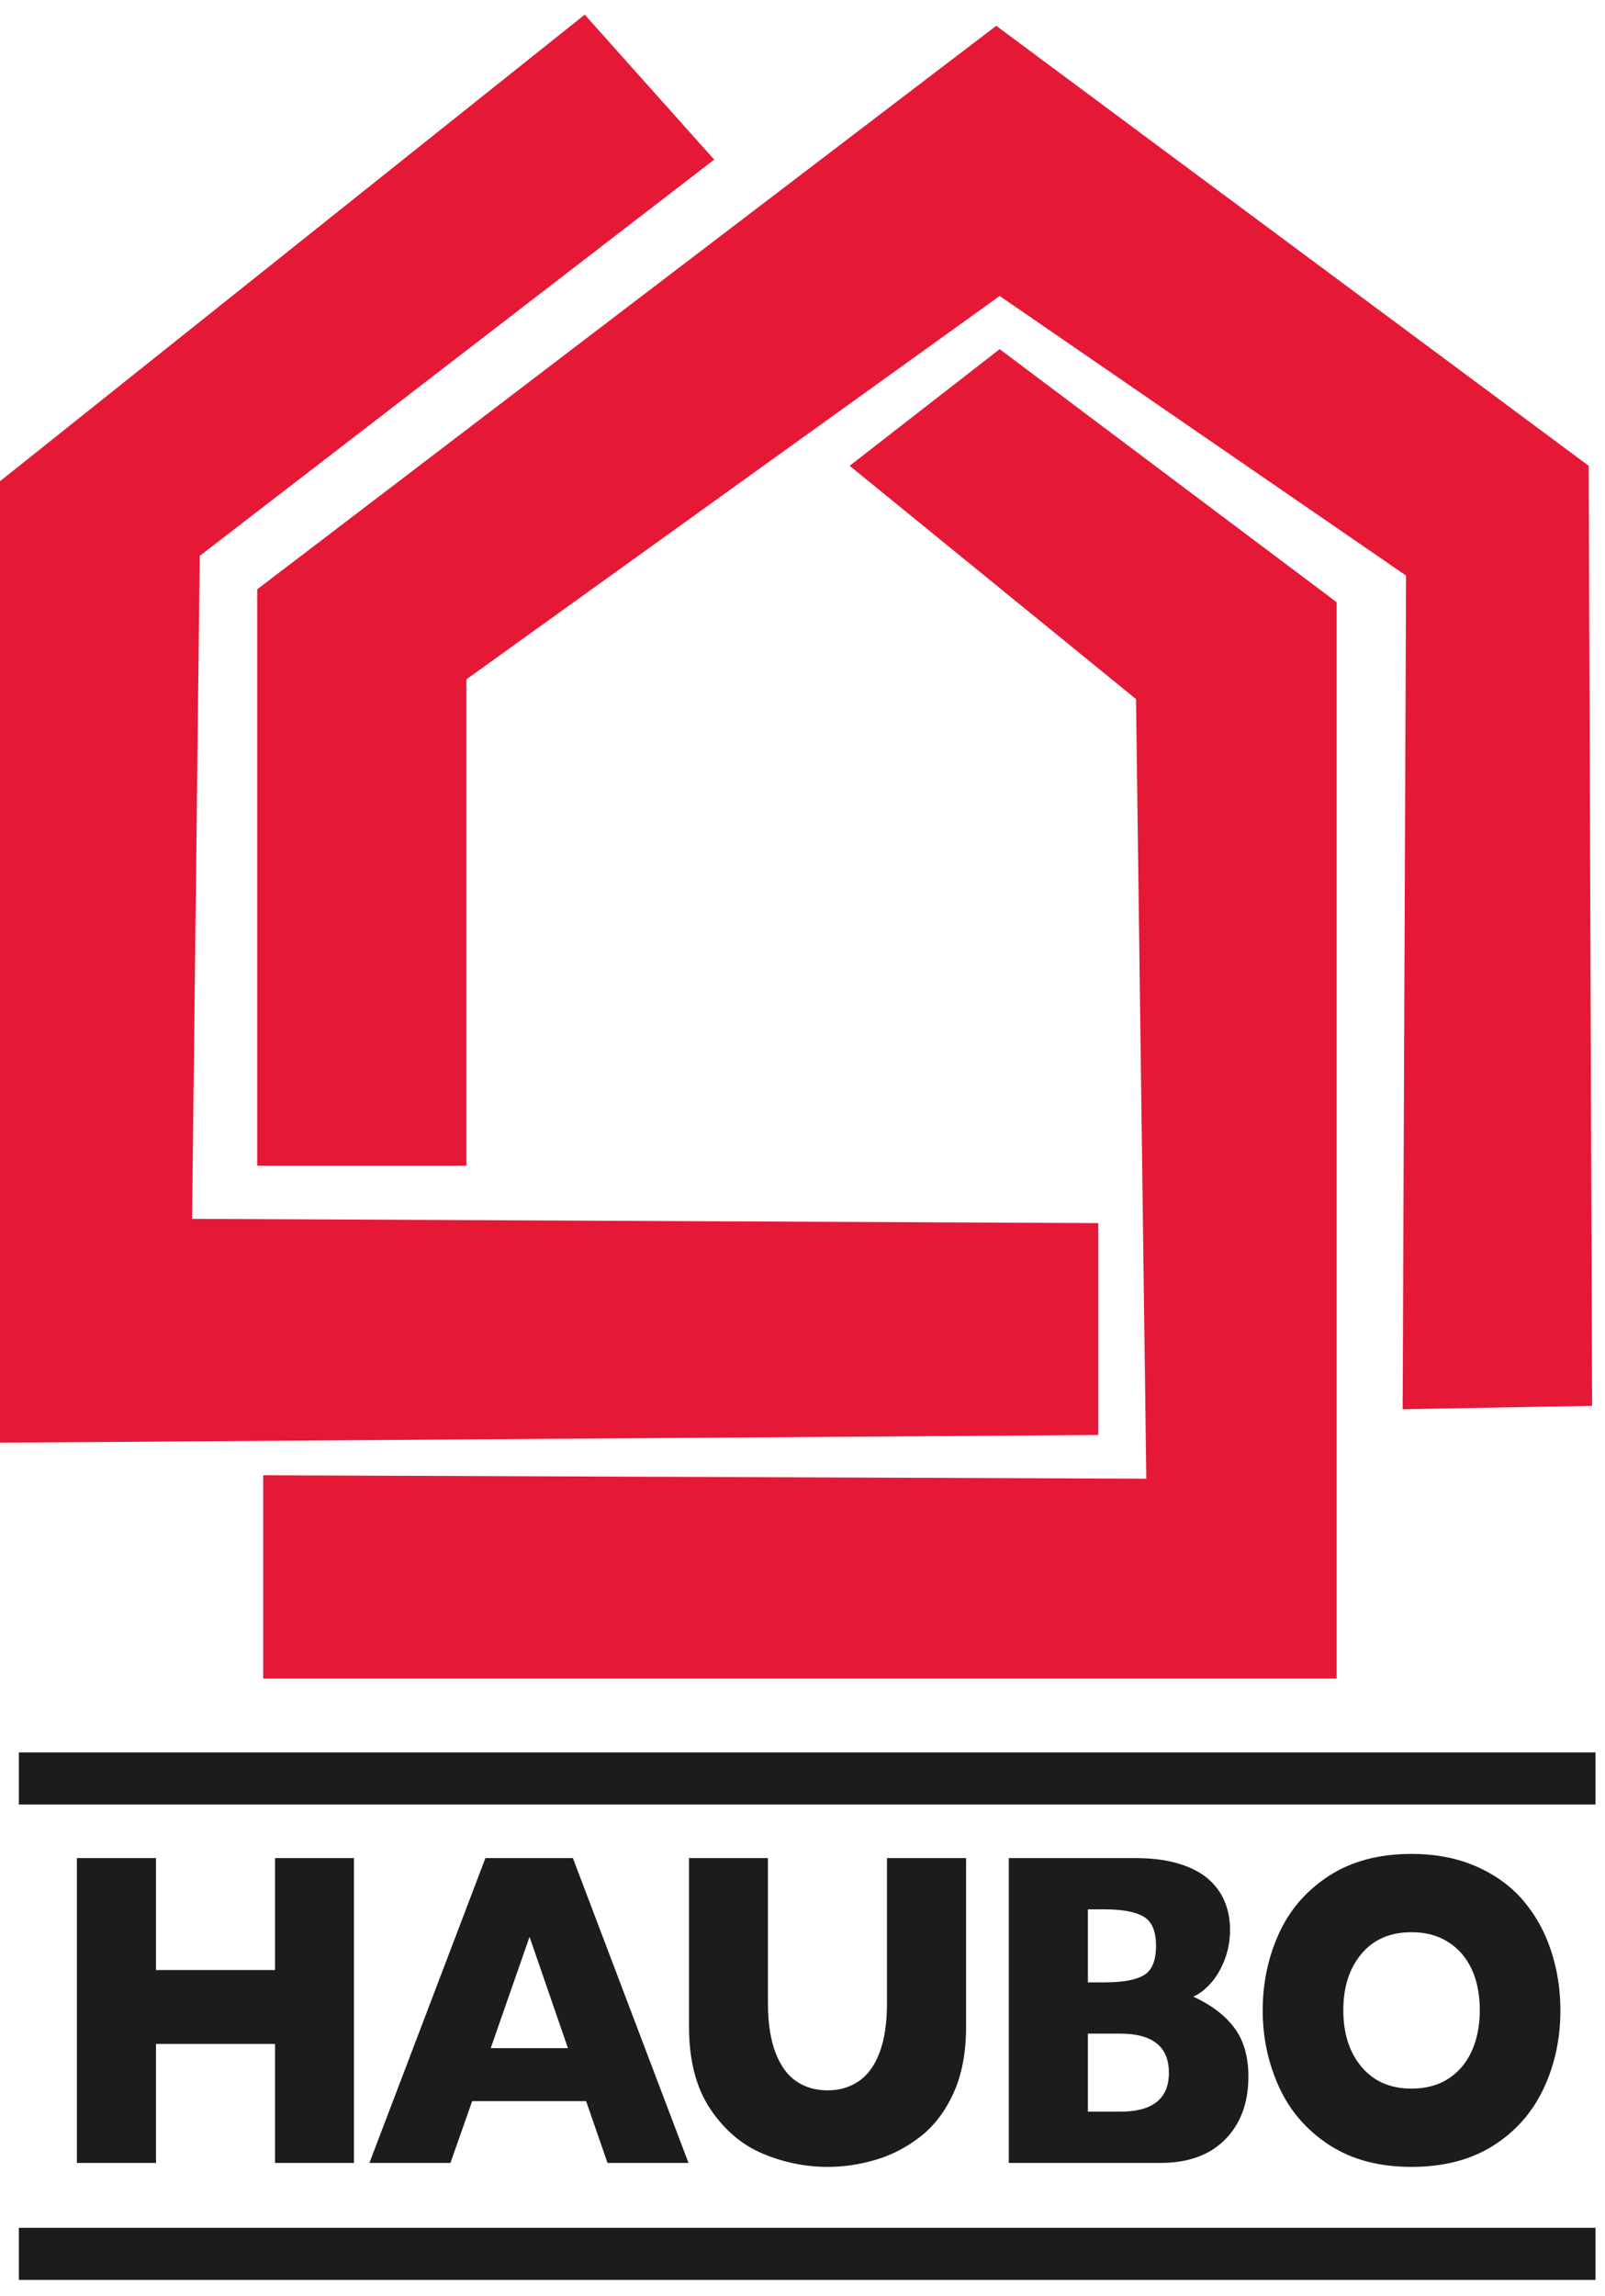
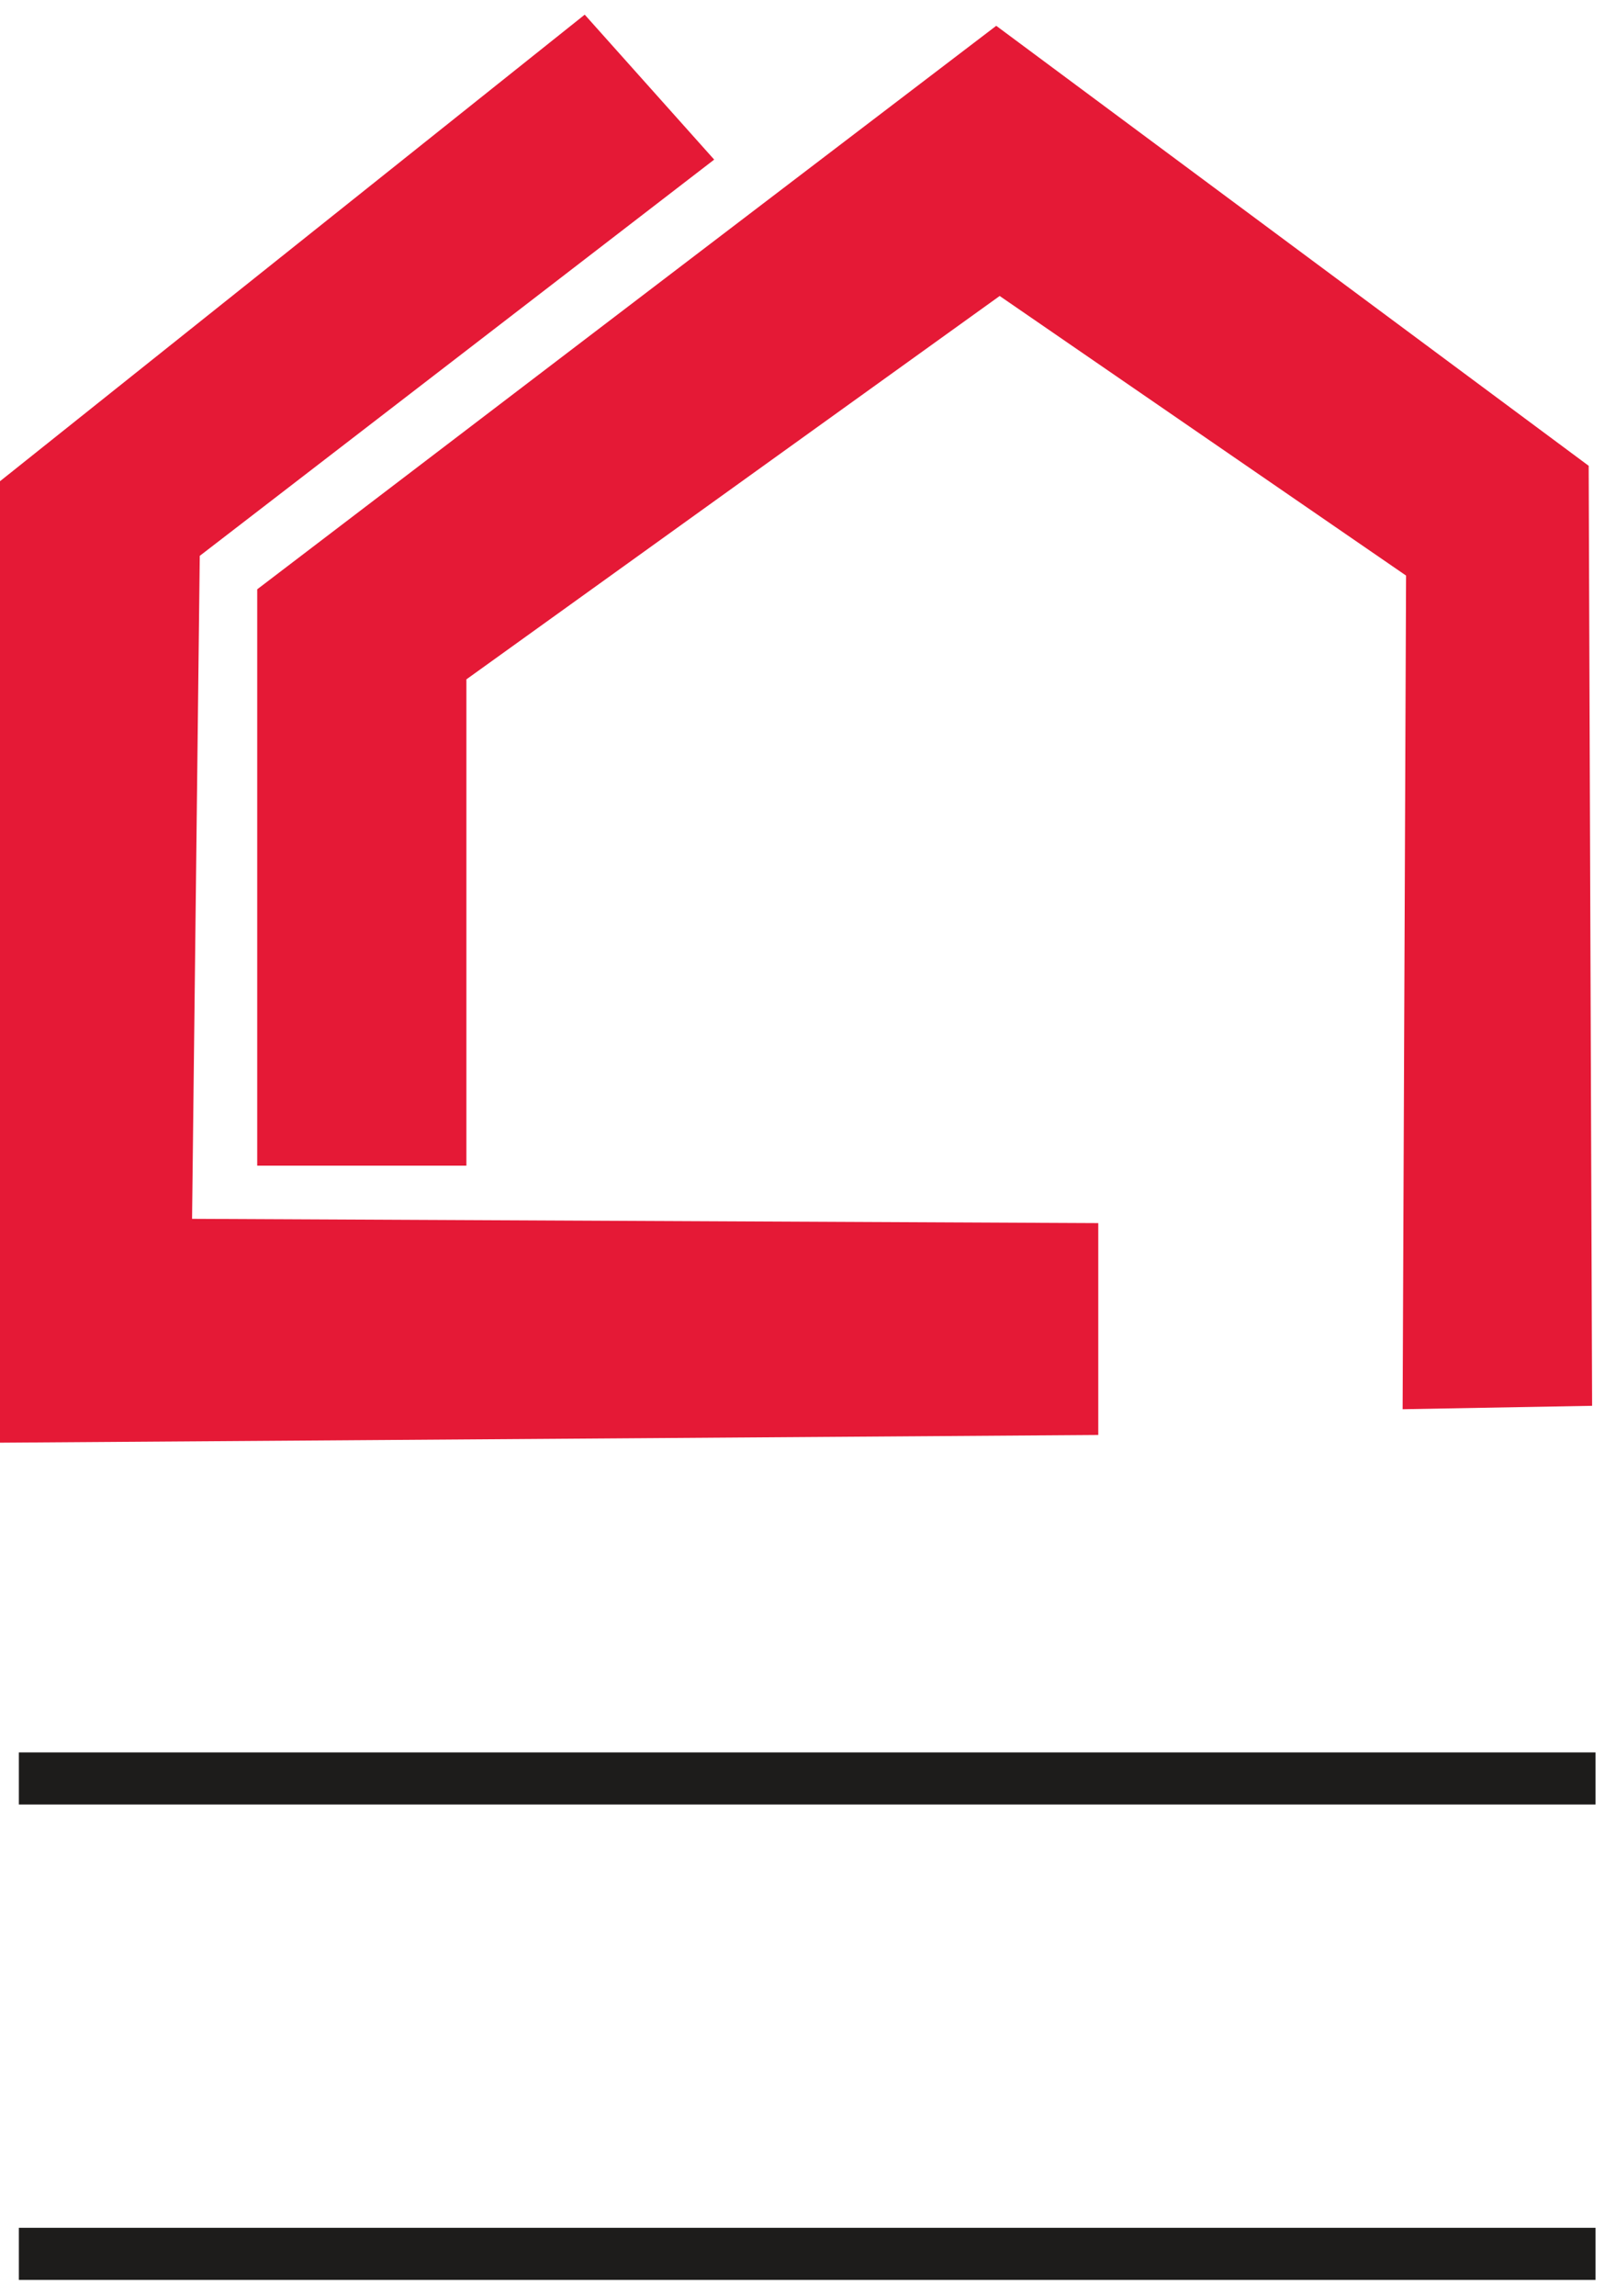
<svg xmlns="http://www.w3.org/2000/svg" width="93px" height="133px" viewBox="0 0 93 133" version="1.1">
  <title>haubo-logo</title>
  <desc>Created with Sketch.</desc>
  <defs />
  <g id="Page-1" stroke="none" stroke-width="1" fill="none" fill-rule="evenodd">
    <g id="Forside" transform="translate(-400, -34)">
      <g id="haubo-logo" transform="translate(400, 34)">
        <g id="Group-2">
          <polygon id="Fill-6" fill="#E51936" points="33.881 0.849 41.383 9.245 11.575 32.196 11.129 70.598 63.638 70.846 63.638 83.117 -0 83.564 -0 27.874" />
          <polygon id="Fill-7" fill="#E51936" points="27.025 39.35 27.025 67.518 14.904 67.518 14.904 34.134 57.726 1.495 92.054 26.98 92.253 81.428 81.274 81.626 81.473 33.339 57.925 17.144" />
-           <polygon id="Fill-8" fill="#E51936" points="49.231 26.98 57.925 20.224 77.448 34.879 77.448 97.225 15.252 97.225 15.252 85.451 66.421 85.65 65.825 40.493" />
          <polygon id="Fill-9" fill="#1D1C1B" points="1.093 104.521 92.452 104.521 92.452 101.504 1.093 101.504" />
          <polygon id="Fill-10" fill="#1D1C1B" points="1.093 132.057 92.452 132.057 92.452 129.041 1.093 129.041" />
-           <path d="M85.284,118.792 C84.977,119.476 84.527,120.011 83.935,120.397 C83.343,120.784 82.626,120.977 81.786,120.977 C80.565,120.977 79.601,120.559 78.896,119.722 C78.19,118.885 77.837,117.792 77.837,116.441 C77.837,115.091 78.189,114 78.891,113.167 C79.592,112.335 80.557,111.919 81.786,111.919 C82.429,111.919 82.996,112.031 83.486,112.256 C83.975,112.482 84.39,112.796 84.73,113.199 C85.07,113.603 85.324,114.079 85.492,114.626 C85.66,115.174 85.745,115.779 85.745,116.441 C85.745,117.325 85.591,118.108 85.284,118.792 L85.284,118.792 Z M89.868,112.97 C89.502,111.87 88.965,110.906 88.256,110.078 C87.547,109.25 86.642,108.594 85.542,108.109 C84.441,107.625 83.19,107.384 81.786,107.384 C79.907,107.384 78.315,107.806 77.01,108.651 C75.705,109.497 74.738,110.609 74.109,111.989 C73.48,113.37 73.166,114.854 73.166,116.441 C73.166,118.021 73.482,119.503 74.114,120.888 C74.747,122.272 75.714,123.389 77.015,124.238 C78.316,125.088 79.907,125.512 81.786,125.512 C83.643,125.512 85.218,125.104 86.512,124.289 C87.806,123.474 88.781,122.375 89.435,120.99 C90.089,119.605 90.416,118.089 90.416,116.441 C90.416,115.227 90.234,114.07 89.868,112.97 L89.868,112.97 Z M64.901,122.314 L63.037,122.314 L63.037,117.792 L64.901,117.792 C66.788,117.792 67.731,118.548 67.731,120.06 C67.731,121.563 66.788,122.314 64.901,122.314 L64.901,122.314 Z M66.289,114.403 C65.824,114.684 65.069,114.823 64.024,114.823 L63.037,114.823 L63.037,110.594 L64.002,110.594 C65.026,110.594 65.779,110.734 66.261,111.014 C66.744,111.294 66.985,111.859 66.985,112.709 C66.985,113.558 66.753,114.123 66.289,114.403 L66.289,114.403 Z M71.52,117.454 C70.975,116.729 70.183,116.127 69.146,115.651 C69.475,115.507 69.802,115.259 70.127,114.906 C70.452,114.554 70.725,114.104 70.944,113.556 C71.163,113.008 71.273,112.412 71.273,111.766 C71.273,111.172 71.167,110.624 70.955,110.123 C70.743,109.622 70.421,109.186 69.99,108.816 C69.559,108.447 68.99,108.156 68.285,107.944 C67.579,107.732 66.751,107.625 65.801,107.625 L58.453,107.625 L58.453,125.283 L67.237,125.283 C68.845,125.283 70.098,124.829 70.993,123.92 C71.889,123.011 72.337,121.796 72.337,120.276 C72.337,119.122 72.064,118.18 71.52,117.454 L71.52,117.454 Z M55.979,107.625 L51.395,107.625 L51.395,116.021 C51.395,117.185 51.25,118.145 50.962,118.9 C50.673,119.656 50.269,120.209 49.75,120.557 C49.231,120.905 48.635,121.079 47.962,121.079 C47.26,121.079 46.652,120.902 46.137,120.55 C45.621,120.198 45.219,119.642 44.93,118.881 C44.641,118.121 44.497,117.159 44.497,115.996 L44.497,107.625 L39.924,107.625 L39.924,117.372 C39.924,119.334 40.333,120.926 41.152,122.149 C41.971,123.372 42.989,124.238 44.206,124.748 C45.423,125.257 46.675,125.512 47.962,125.512 C48.883,125.512 49.806,125.376 50.731,125.104 C51.656,124.833 52.519,124.387 53.319,123.767 C54.12,123.147 54.763,122.304 55.25,121.238 C55.736,120.172 55.979,118.883 55.979,117.372 L55.979,107.625 Z M28.435,118.633 L30.683,112.187 L32.909,118.633 L28.435,118.633 Z M33.195,107.625 L28.128,107.625 L21.405,125.283 L26.099,125.283 L27.36,121.703 L33.962,121.703 L35.202,125.283 L39.895,125.283 L33.195,107.625 Z M20.51,107.625 L15.937,107.625 L15.937,114.11 L9.039,114.11 L9.039,107.625 L4.455,107.625 L4.455,125.283 L9.039,125.283 L9.039,118.391 L15.937,118.391 L15.937,125.283 L20.51,125.283 L20.51,107.625 Z" id="Fill-11" fill="#1D1C1B" />
        </g>
      </g>
    </g>
  </g>
</svg>